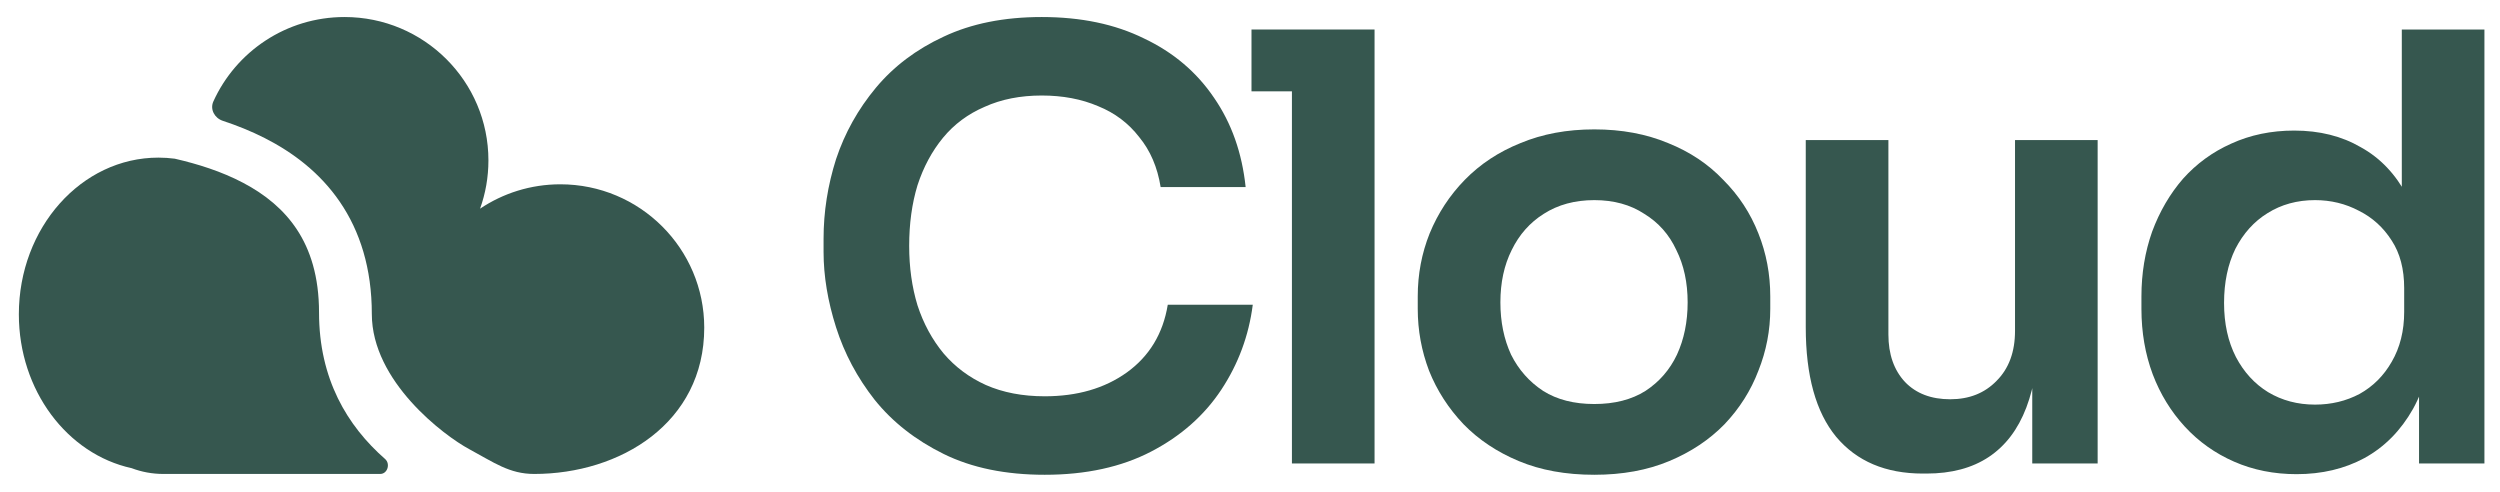
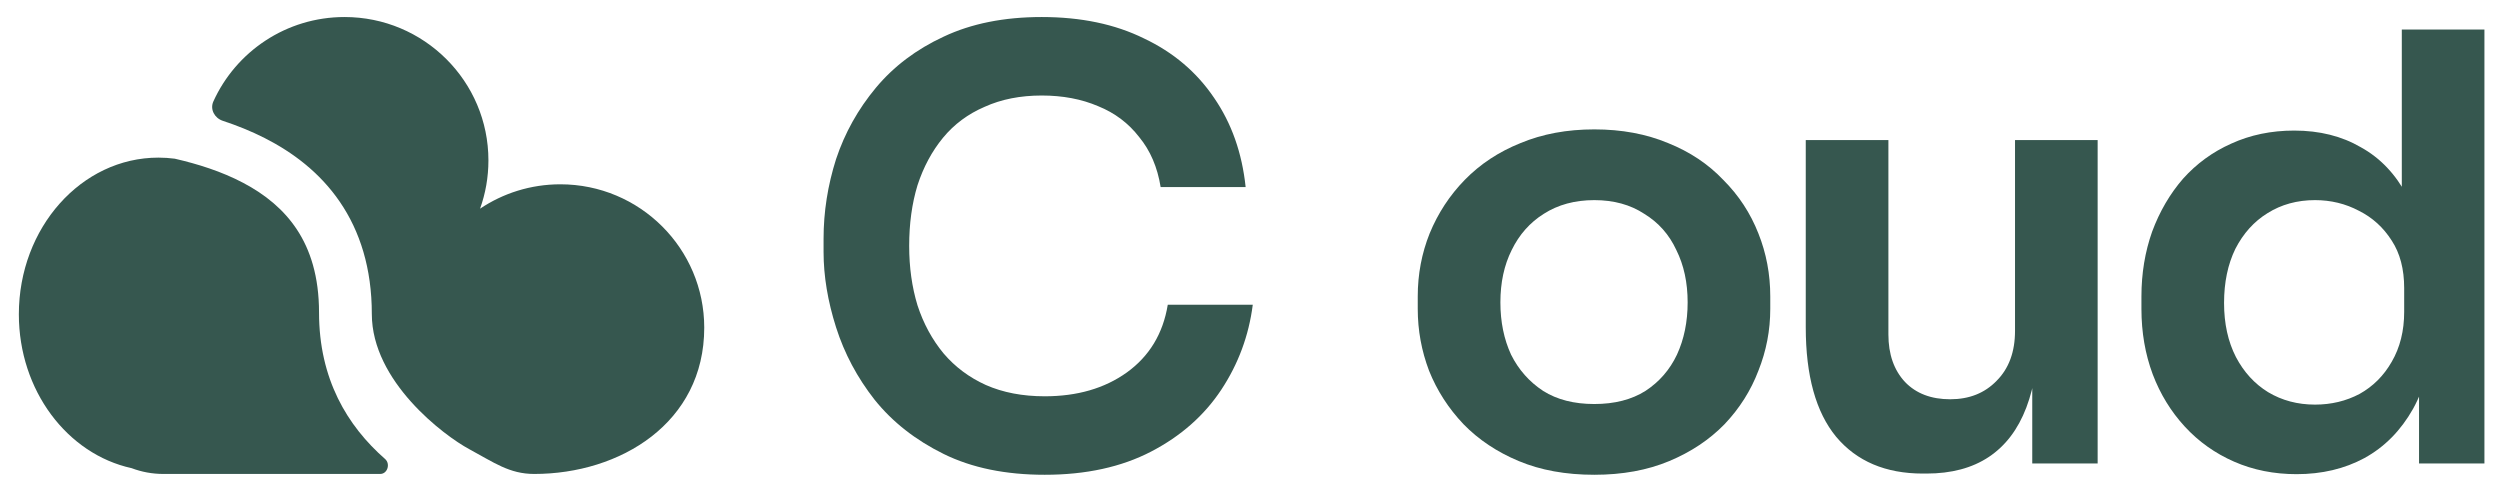
<svg xmlns="http://www.w3.org/2000/svg" width="122" height="24" viewBox="0 0 122 24" fill="none">
  <g id="Group 17">
    <path id="Vector" d="M50.982 23.169C49.068 23.169 47.423 22.83 46.05 22.153C44.677 21.476 43.556 20.596 42.685 19.513C41.834 18.43 41.206 17.251 40.8 15.974C40.394 14.698 40.19 13.47 40.19 12.29V11.652C40.19 10.337 40.394 9.041 40.8 7.765C41.225 6.488 41.873 5.328 42.743 4.283C43.614 3.239 44.716 2.407 46.05 1.789C47.404 1.15 49 0.831 50.837 0.831C52.751 0.831 54.415 1.179 55.827 1.876C57.258 2.553 58.399 3.519 59.249 4.777C60.101 6.014 60.613 7.465 60.787 9.128H56.639C56.484 8.161 56.136 7.349 55.594 6.691C55.072 6.014 54.405 5.511 53.593 5.183C52.781 4.835 51.862 4.661 50.837 4.661C49.793 4.661 48.864 4.844 48.052 5.212C47.24 5.56 46.563 6.063 46.021 6.72C45.48 7.378 45.064 8.151 44.774 9.041C44.503 9.931 44.368 10.917 44.368 12C44.368 13.044 44.503 14.011 44.774 14.901C45.064 15.79 45.49 16.574 46.05 17.251C46.611 17.908 47.298 18.421 48.11 18.788C48.941 19.155 49.899 19.339 50.982 19.339C52.568 19.339 53.902 18.953 54.985 18.179C56.087 17.386 56.755 16.284 56.987 14.872H61.135C60.942 16.38 60.429 17.763 59.598 19.02C58.766 20.277 57.625 21.283 56.175 22.037C54.724 22.791 52.993 23.169 50.982 23.169Z" fill="#36574F" />
-     <path id="Vector_2" d="M63.046 22.617V1.44H67.078V22.617H63.046ZM61.073 4.457V1.44H67.078V4.457H61.073Z" fill="#36574F" />
    <path id="Vector_3" d="M77.802 23.169C76.41 23.169 75.182 22.946 74.118 22.501C73.055 22.057 72.155 21.457 71.421 20.703C70.686 19.929 70.125 19.059 69.738 18.092C69.371 17.125 69.186 16.119 69.186 15.075V14.466C69.186 13.383 69.38 12.358 69.767 11.391C70.173 10.405 70.743 9.534 71.478 8.78C72.233 8.006 73.142 7.407 74.205 6.981C75.269 6.537 76.468 6.314 77.802 6.314C79.137 6.314 80.336 6.537 81.4 6.981C82.463 7.407 83.363 8.006 84.097 8.78C84.852 9.534 85.422 10.405 85.809 11.391C86.196 12.358 86.389 13.383 86.389 14.466V15.075C86.389 16.119 86.196 17.125 85.809 18.092C85.442 19.059 84.891 19.929 84.156 20.703C83.421 21.457 82.521 22.057 81.458 22.501C80.394 22.946 79.175 23.169 77.802 23.169ZM77.802 19.716C78.789 19.716 79.62 19.504 80.297 19.078C80.974 18.634 81.487 18.044 81.835 17.309C82.183 16.555 82.357 15.704 82.357 14.756C82.357 13.789 82.173 12.938 81.806 12.203C81.458 11.449 80.935 10.859 80.239 10.434C79.562 9.989 78.75 9.766 77.802 9.766C76.855 9.766 76.033 9.989 75.337 10.434C74.66 10.859 74.138 11.449 73.77 12.203C73.403 12.938 73.219 13.789 73.219 14.756C73.219 15.704 73.393 16.555 73.741 17.309C74.109 18.044 74.631 18.634 75.308 19.078C75.984 19.504 76.816 19.716 77.802 19.716Z" fill="#36574F" />
    <path id="Vector_4" d="M93.836 23.11C92.018 23.11 90.606 22.511 89.601 21.312C88.615 20.113 88.121 18.333 88.121 15.974V6.836H92.154V16.322C92.154 17.289 92.425 18.062 92.966 18.643C93.507 19.204 94.242 19.484 95.171 19.484C96.099 19.484 96.853 19.184 97.433 18.585C98.033 17.985 98.333 17.173 98.333 16.148V6.836H102.365V22.617H99.174V15.916H99.493C99.493 17.502 99.29 18.826 98.884 19.89C98.478 20.954 97.869 21.756 97.056 22.298C96.244 22.839 95.228 23.11 94.01 23.11H93.836Z" fill="#36574F" />
    <path id="Vector_5" d="M112.073 23.139C110.971 23.139 109.955 22.936 109.027 22.53C108.099 22.124 107.296 21.554 106.619 20.819C105.943 20.084 105.42 19.233 105.053 18.266C104.685 17.279 104.502 16.216 104.502 15.075V14.466C104.502 13.344 104.676 12.29 105.024 11.304C105.391 10.317 105.894 9.457 106.532 8.722C107.19 7.987 107.973 7.416 108.882 7.01C109.811 6.585 110.835 6.372 111.957 6.372C113.195 6.372 114.278 6.643 115.206 7.184C116.154 7.706 116.908 8.499 117.469 9.563C118.03 10.627 118.339 11.961 118.397 13.566L117.208 12.174V1.44H121.24V22.617H118.049V15.916H118.745C118.687 17.521 118.359 18.865 117.759 19.948C117.159 21.012 116.367 21.815 115.38 22.356C114.413 22.878 113.311 23.139 112.073 23.139ZM112.973 19.745C113.765 19.745 114.491 19.571 115.148 19.223C115.806 18.856 116.328 18.334 116.715 17.657C117.121 16.96 117.324 16.148 117.324 15.22V14.059C117.324 13.131 117.121 12.358 116.715 11.739C116.309 11.101 115.777 10.617 115.119 10.288C114.462 9.94 113.746 9.766 112.973 9.766C112.102 9.766 111.328 9.979 110.652 10.404C109.994 10.81 109.472 11.391 109.085 12.145C108.718 12.899 108.534 13.779 108.534 14.785C108.534 15.79 108.727 16.67 109.114 17.425C109.501 18.16 110.023 18.73 110.681 19.136C111.358 19.542 112.122 19.745 112.973 19.745Z" fill="#36574F" />
    <path id="Vector_6" d="M26.069 23.129C24.858 23.129 24.111 22.572 22.892 21.915C21.672 21.259 18.145 18.615 18.145 15.325C18.145 13.093 17.567 11.287 16.584 9.849C15.608 8.421 14.286 7.432 12.91 6.733C12.248 6.397 11.558 6.122 10.871 5.895C10.47 5.762 10.238 5.334 10.412 4.951C11.513 2.521 13.965 0.831 16.814 0.831C20.691 0.831 23.835 3.964 23.835 7.828C23.835 8.655 23.691 9.448 23.427 10.184C24.546 9.433 25.895 8.994 27.346 8.994C31.223 8.994 34.367 12.127 34.367 15.991C34.367 20.643 30.264 23.129 26.069 23.129Z" fill="#36574F" />
    <path id="Vector_7" d="M0.92 15.339C0.92 19.06 3.287 22.161 6.422 22.846C6.906 23.029 7.428 23.129 7.973 23.129H18.553C18.908 23.129 19.063 22.637 18.792 22.399C16.943 20.778 15.569 18.492 15.569 15.255C15.569 13.477 15.134 12.182 14.494 11.208C13.847 10.223 12.937 9.487 11.874 8.926C10.803 8.36 9.639 8 8.528 7.744C8.266 7.71 8 7.692 7.73 7.692C3.969 7.692 0.92 11.116 0.92 15.339Z" fill="#36574F" />
  </g>
</svg>